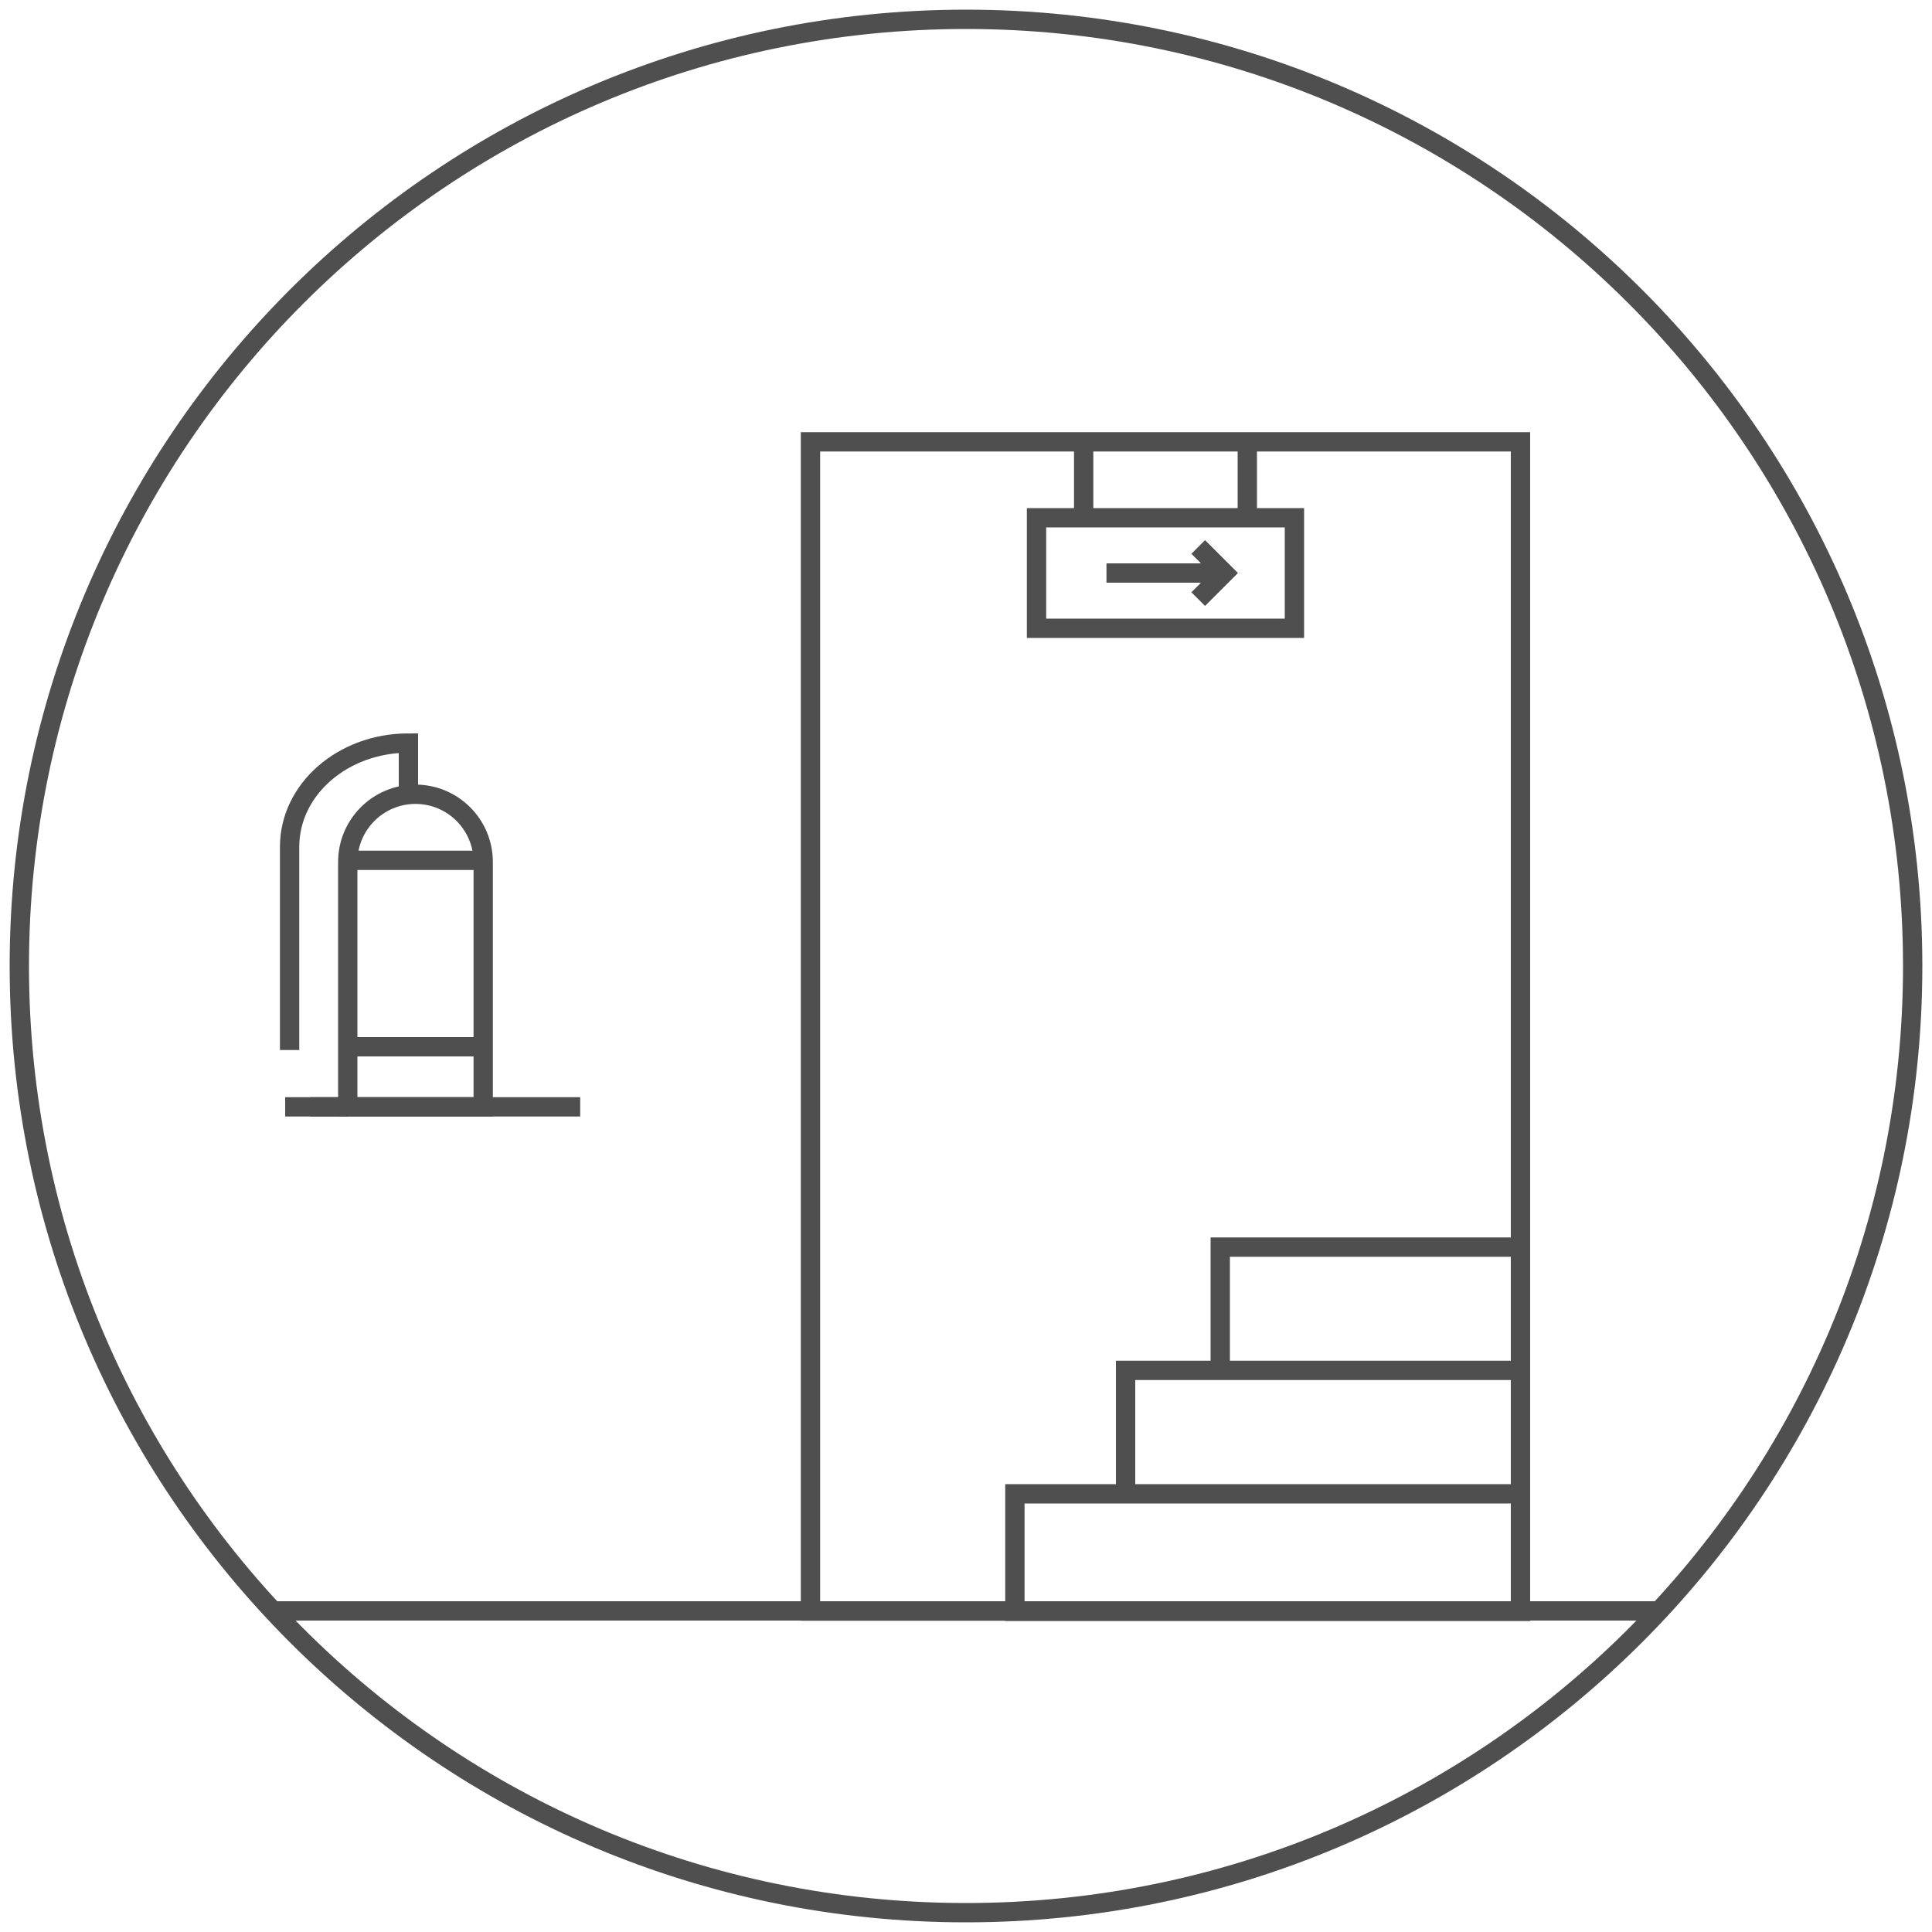
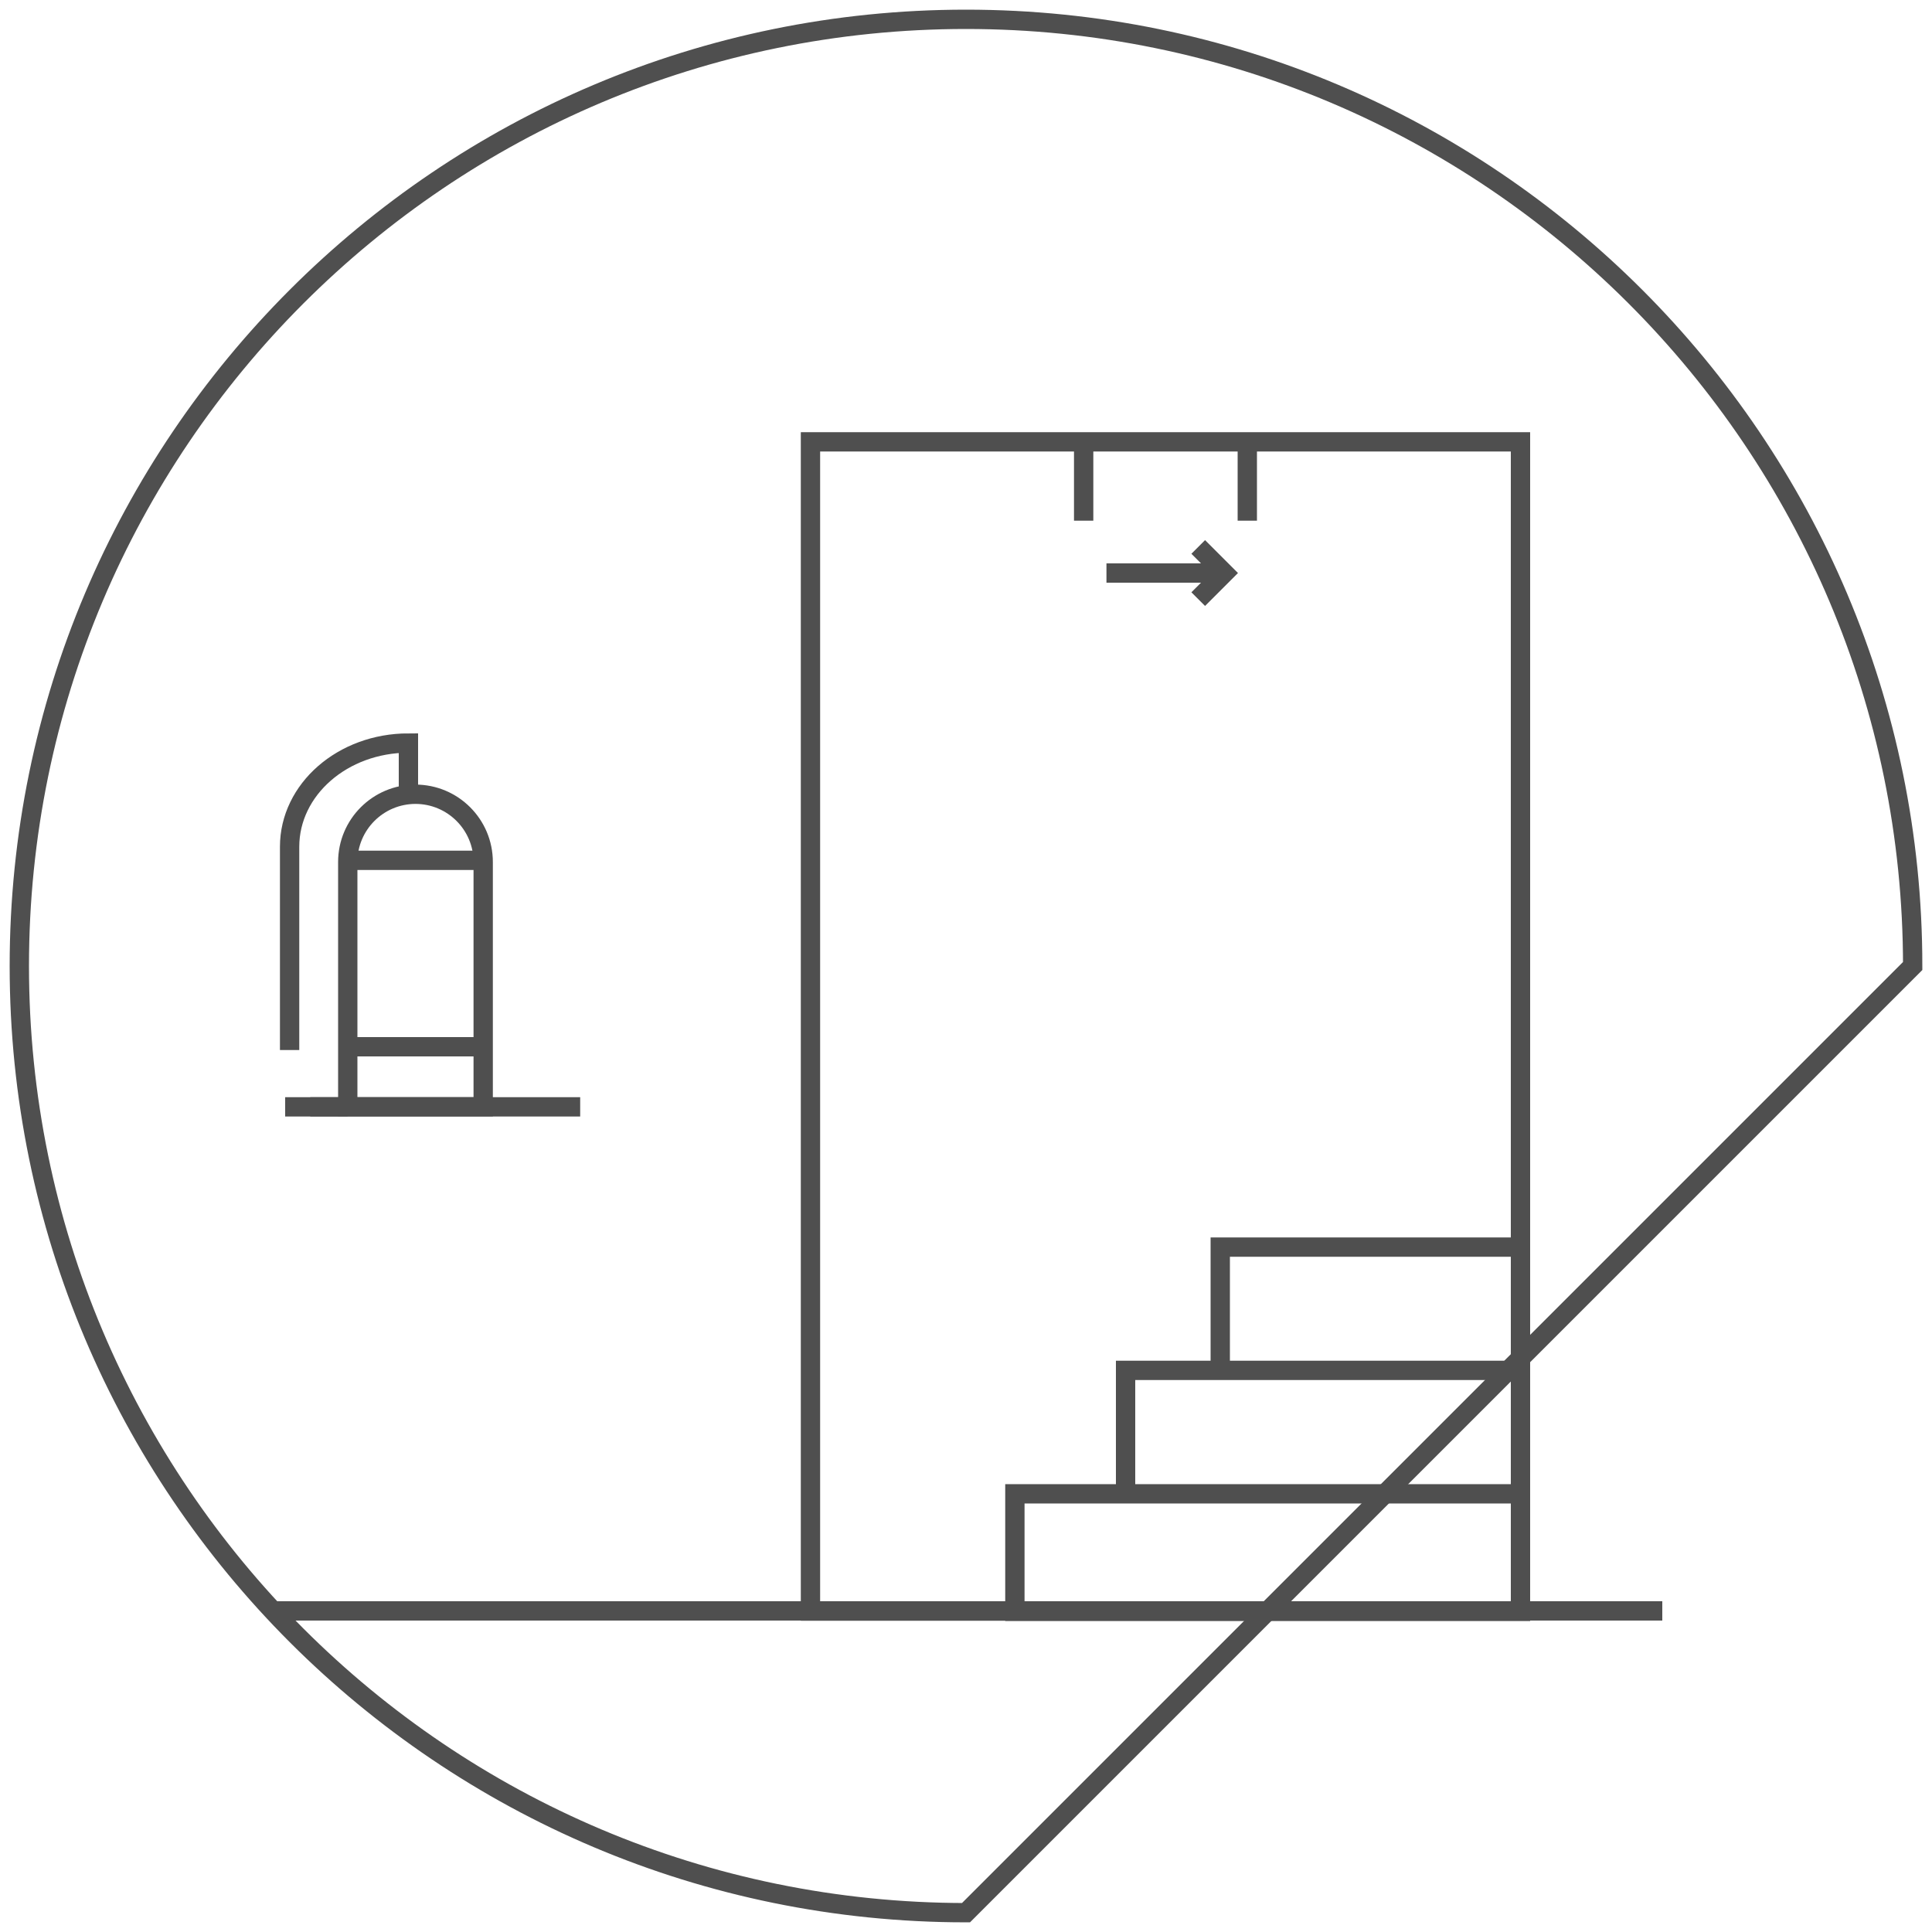
<svg xmlns="http://www.w3.org/2000/svg" id="Layer_1" viewBox="0 0 100 100">
  <defs>
    <style>.cls-1{fill:none;stroke:#4f4f4f;stroke-miterlimit:10;}</style>
  </defs>
  <line class="cls-1" x1="56.09" y1="26.95" x2="56.09" y2="22.94" />
  <line class="cls-1" x1="64.56" y1="26.95" x2="64.56" y2="22.94" />
  <polyline class="cls-1" points="63.16 70.63 63.16 64.55 78.7 64.55" />
  <rect class="cls-1" x="52.53" y="77.32" width="26.17" height="6.08" />
  <polyline class="cls-1" points="78.7 77 78.7 70.93 58.26 70.93 58.26 77" />
  <rect class="cls-1" x="41.95" y="22.87" width="36.75" height="60.52" />
-   <rect class="cls-1" x="53.65" y="26.8" width="13.35" height="5.72" />
  <line class="cls-1" x1="14.04" y1="83.38" x2="86.04" y2="83.38" />
  <line class="cls-1" x1="57.27" y1="29.66" x2="63.19" y2="29.66" />
  <polyline class="cls-1" points="62.02 28.31 63.37 29.66 62.02 31.01" />
  <line class="cls-1" x1="16.06" y1="57.29" x2="30.03" y2="57.29" />
  <line class="cls-1" x1="14.76" y1="57.29" x2="17.99" y2="57.29" />
  <path class="cls-1" d="m21.5,41.11h0c1.94,0,3.51,1.57,3.51,3.51v12.67h-7.01v-12.67c0-1.94,1.57-3.51,3.51-3.51h0Z" />
  <path class="cls-1" d="m14.99,54.35v-10.52c0-2.97,2.75-5.37,6.15-5.37h0v2.51" />
  <line class="cls-1" x1="17.99" y1="44.53" x2="25.2" y2="44.53" />
  <line class="cls-1" x1="17.58" y1="54.18" x2="24.78" y2="54.18" />
-   <path class="cls-1" d="m50,99C22.94,99,1,77.06,1,50S22.94,1,50,1h0c27.06,0,49,21.94,49,49s-21.94,49-49,49Z" />
+   <path class="cls-1" d="m50,99C22.94,99,1,77.06,1,50S22.94,1,50,1h0c27.06,0,49,21.94,49,49Z" />
</svg>